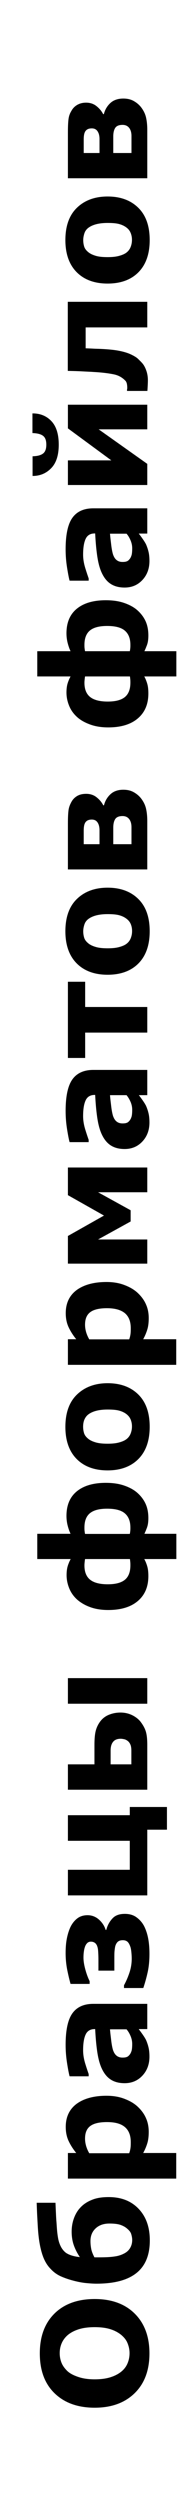
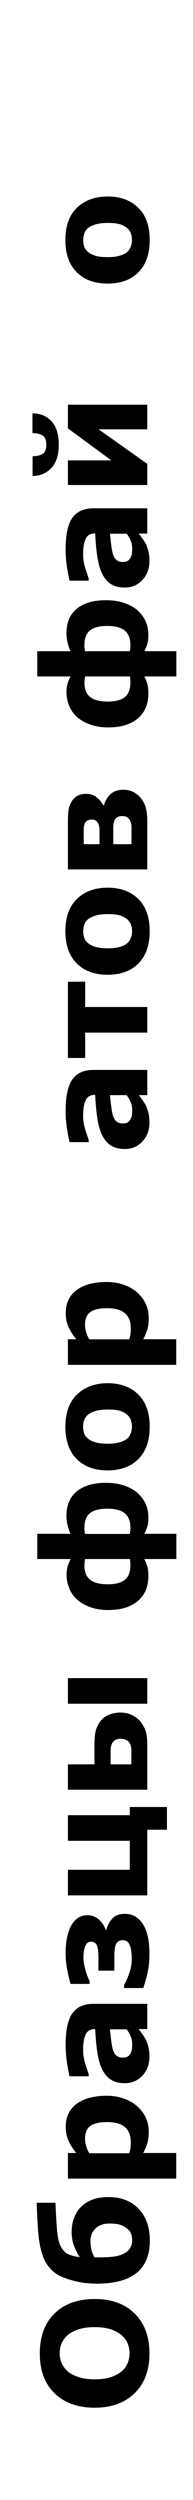
<svg xmlns="http://www.w3.org/2000/svg" version="1.0" id="Layer_1" x="0px" y="0px" viewBox="0 0 16 207" style="enable-background:new 0 0 16 207;" xml:space="preserve">
  <g>
    <path d="M7.85,190.36c1.39,0,2.5,0.4,3.31,1.2s1.23,1.9,1.23,3.3c0,1.4-0.41,2.5-1.23,3.3s-1.92,1.2-3.31,1.2   c-1.4,0-2.51-0.4-3.33-1.2s-1.22-1.9-1.22-3.3c0-1.4,0.41-2.5,1.22-3.3S6.45,190.36,7.85,190.36z M10.06,193.34   c-0.27-0.22-0.58-0.38-0.94-0.49s-0.79-0.16-1.27-0.16c-0.52,0-0.97,0.06-1.34,0.18s-0.66,0.28-0.89,0.47   c-0.23,0.2-0.4,0.43-0.51,0.69s-0.16,0.53-0.16,0.81c0,0.29,0.05,0.55,0.15,0.8s0.27,0.48,0.5,0.7c0.22,0.2,0.52,0.35,0.91,0.48   s0.83,0.19,1.34,0.19c0.52,0,0.96-0.06,1.33-0.18s0.66-0.28,0.89-0.47s0.4-0.42,0.51-0.69s0.16-0.54,0.16-0.83   s-0.06-0.56-0.17-0.83S10.29,193.54,10.06,193.34z" />
    <path d="M6.67,182.78c0.25-0.27,0.57-0.48,0.95-0.63c0.38-0.16,0.84-0.23,1.39-0.23c1.04,0,1.86,0.32,2.48,0.97   c0.62,0.65,0.93,1.52,0.93,2.62c0,1.21-0.37,2.11-1.11,2.7c-0.74,0.59-1.84,0.88-3.32,0.88c-0.25,0-0.53-0.02-0.85-0.05   c-0.32-0.03-0.68-0.1-1.06-0.2c-0.38-0.1-0.73-0.22-1.04-0.36c-0.31-0.14-0.59-0.34-0.83-0.6c-0.32-0.32-0.55-0.73-0.71-1.23   s-0.26-1.06-0.32-1.68c-0.04-0.39-0.06-0.85-0.09-1.39s-0.04-0.94-0.05-1.19H4.6c0.01,0.26,0.02,0.49,0.03,0.71   s0.02,0.47,0.04,0.76c0.02,0.2,0.03,0.43,0.05,0.69s0.05,0.51,0.09,0.74c0.04,0.24,0.11,0.47,0.21,0.68s0.23,0.38,0.39,0.52   c0.12,0.1,0.28,0.18,0.48,0.25c0.21,0.07,0.45,0.12,0.73,0.15c-0.21-0.31-0.38-0.64-0.5-0.98s-0.18-0.72-0.18-1.13   c0-0.38,0.06-0.74,0.18-1.08S6.42,183.04,6.67,182.78z M10.57,184.56c-0.15-0.14-0.34-0.25-0.56-0.33   c-0.22-0.08-0.53-0.12-0.94-0.12c-0.47,0-0.85,0.13-1.14,0.4c-0.29,0.27-0.43,0.62-0.43,1.05c0,0.22,0.02,0.43,0.06,0.64   c0.04,0.21,0.13,0.45,0.27,0.71c0.04,0,0.09,0,0.17,0s0.14,0,0.2,0c0.54,0,0.96-0.02,1.28-0.07c0.32-0.04,0.59-0.13,0.83-0.26   c0.21-0.11,0.37-0.26,0.48-0.45c0.11-0.19,0.17-0.41,0.17-0.66c0-0.15-0.03-0.31-0.08-0.48S10.71,184.68,10.57,184.56z" />
    <path d="M8.83,173.53c0.54,0,1.04,0.08,1.48,0.25c0.45,0.17,0.81,0.38,1.1,0.65c0.3,0.28,0.54,0.6,0.69,0.95   c0.16,0.35,0.23,0.74,0.23,1.14c0,0.38-0.04,0.69-0.12,0.95s-0.19,0.53-0.34,0.8h2.74v2.12H5.63v-2.12h0.69   c-0.26-0.32-0.47-0.65-0.63-0.99c-0.16-0.34-0.24-0.73-0.24-1.17c0-0.82,0.3-1.46,0.9-1.91C6.95,173.76,7.78,173.53,8.83,173.53z    M8.87,175.71c-0.64,0-1.1,0.11-1.39,0.33c-0.29,0.22-0.43,0.56-0.43,1.04c0,0.2,0.03,0.4,0.09,0.61c0.06,0.21,0.15,0.41,0.26,0.6   h3.31c0.05-0.14,0.09-0.29,0.11-0.45s0.02-0.32,0.02-0.47c0-0.56-0.16-0.97-0.49-1.25C10.02,175.84,9.53,175.71,8.87,175.71z" />
    <path d="M11.51,168.03c0.09,0.11,0.19,0.25,0.31,0.42s0.22,0.33,0.29,0.47c0.09,0.21,0.16,0.42,0.21,0.64s0.07,0.47,0.07,0.73   c0,0.62-0.19,1.15-0.58,1.57s-0.88,0.63-1.48,0.63c-0.48,0-0.87-0.11-1.18-0.32s-0.54-0.52-0.72-0.91   c-0.18-0.39-0.3-0.88-0.38-1.45s-0.13-1.18-0.16-1.8H7.85c-0.36,0-0.61,0.15-0.75,0.45s-0.21,0.73-0.21,1.31   c0,0.35,0.06,0.72,0.18,1.11s0.22,0.68,0.28,0.85v0.19H5.77c-0.06-0.22-0.13-0.58-0.21-1.09s-0.12-1-0.12-1.51   c0-1.2,0.18-2.07,0.55-2.6s0.95-0.8,1.74-0.8h4.48v2.09H11.51z M10.49,168.03H9.12c0.02,0.29,0.06,0.59,0.1,0.93   s0.09,0.58,0.14,0.76c0.07,0.21,0.16,0.37,0.29,0.48c0.13,0.11,0.29,0.17,0.5,0.17c0.14,0,0.25-0.01,0.33-0.04   c0.08-0.02,0.17-0.08,0.25-0.18c0.08-0.09,0.13-0.2,0.17-0.32s0.06-0.32,0.06-0.59c0-0.21-0.04-0.42-0.13-0.64   C10.74,168.38,10.63,168.19,10.49,168.03z" />
    <path d="M10.35,158.47c0.38,0,0.7,0.09,0.96,0.28s0.48,0.43,0.64,0.74c0.16,0.32,0.27,0.67,0.34,1.05s0.1,0.8,0.1,1.24   c0,0.57-0.05,1.08-0.15,1.53s-0.22,0.88-0.36,1.3h-1.6v-0.23c0.17-0.31,0.32-0.65,0.45-1.04s0.19-0.77,0.19-1.17   c0-0.15-0.01-0.33-0.03-0.53s-0.05-0.37-0.1-0.49c-0.06-0.16-0.13-0.29-0.22-0.37s-0.21-0.13-0.39-0.13c-0.17,0-0.3,0.04-0.39,0.11   s-0.16,0.18-0.21,0.31c-0.04,0.11-0.06,0.26-0.08,0.43s-0.02,0.39-0.02,0.66v1.01H8.16v-0.81c0-0.16,0-0.34-0.01-0.56   s-0.02-0.39-0.05-0.51c-0.04-0.18-0.11-0.32-0.21-0.4s-0.21-0.12-0.36-0.12c-0.12,0-0.22,0.04-0.3,0.12s-0.15,0.19-0.19,0.32   c-0.04,0.11-0.07,0.25-0.09,0.4s-0.03,0.31-0.03,0.48c0,0.28,0.05,0.6,0.15,0.97s0.22,0.7,0.36,0.98v0.23H5.85   c-0.07-0.24-0.16-0.6-0.26-1.08s-0.15-0.97-0.15-1.47c0-0.44,0.03-0.84,0.1-1.2s0.17-0.68,0.3-0.96c0.14-0.29,0.33-0.53,0.56-0.71   s0.52-0.27,0.86-0.27c0.35,0,0.67,0.12,0.94,0.36s0.46,0.53,0.56,0.86h0.05c0.1-0.39,0.28-0.71,0.53-0.97S9.93,158.47,10.35,158.47   z" />
    <path d="M12.21,151.5v5.44H5.63v-2.12h5.13v-2.4H5.63v-2.12h5.13v-0.68h3.08v1.88H12.21z" />
    <path d="M12.21,138.95v2.12H5.63v-2.12H12.21z M9.99,141.8c0.34,0,0.65,0.07,0.93,0.2s0.52,0.31,0.7,0.52   c0.21,0.27,0.37,0.54,0.46,0.82c0.09,0.28,0.13,0.66,0.13,1.14v3.71H5.63v-2.1h2.2v-1.61c0-0.47,0.03-0.85,0.1-1.14   c0.07-0.29,0.2-0.57,0.4-0.83c0.18-0.23,0.41-0.41,0.71-0.53S9.65,141.8,9.99,141.8z M10.01,143.97c-0.28,0-0.49,0.08-0.63,0.25   c-0.14,0.17-0.21,0.41-0.21,0.72v1.15h1.72v-1.15c0-0.21-0.03-0.38-0.09-0.51c-0.06-0.13-0.14-0.23-0.23-0.29   c-0.09-0.07-0.18-0.11-0.27-0.13S10.1,143.97,10.01,143.97z" />
    <path d="M8.77,122.78c0.57,0,1.07,0.07,1.51,0.22s0.82,0.35,1.12,0.62c0.3,0.27,0.53,0.58,0.68,0.92s0.22,0.73,0.22,1.16   c0,0.32-0.04,0.59-0.12,0.8s-0.15,0.38-0.21,0.5h2.65v2.09h-2.66c0.09,0.16,0.17,0.35,0.24,0.58s0.1,0.5,0.1,0.83   c0,0.88-0.29,1.57-0.88,2.07s-1.41,0.74-2.45,0.74c-0.56,0-1.05-0.08-1.47-0.23s-0.79-0.36-1.09-0.62   c-0.29-0.26-0.51-0.56-0.66-0.92s-0.23-0.73-0.23-1.12c0-0.32,0.04-0.59,0.11-0.8s0.15-0.39,0.23-0.53H3.09V127h2.76   c-0.08-0.16-0.16-0.38-0.23-0.64s-0.11-0.54-0.11-0.84c0-0.88,0.28-1.56,0.85-2.03S7.73,122.78,8.77,122.78z M8.88,124.92   c-0.66,0-1.13,0.13-1.43,0.38S7,125.94,7,126.48c0,0.1,0,0.19,0.01,0.27s0.02,0.17,0.04,0.26h3.71c0.02-0.08,0.03-0.16,0.04-0.25   s0.01-0.17,0.01-0.27c0-0.54-0.16-0.93-0.47-1.19S9.54,124.92,8.88,124.92z M10.77,129.09H7.05c-0.01,0.06-0.02,0.13-0.03,0.23   S7,129.51,7,129.62c0,0.54,0.16,0.93,0.47,1.18s0.8,0.38,1.46,0.38s1.13-0.13,1.43-0.38s0.45-0.65,0.45-1.19   c0-0.08,0-0.17-0.01-0.27S10.78,129.16,10.77,129.09z" />
    <path d="M8.92,114.53c1.08,0,1.93,0.32,2.56,0.95s0.93,1.52,0.93,2.66s-0.31,2.03-0.93,2.66s-1.48,0.95-2.56,0.95   c-1.09,0-1.95-0.32-2.57-0.95s-0.93-1.52-0.93-2.65c0-1.15,0.31-2.04,0.94-2.66S7.84,114.53,8.92,114.53z M10.52,117.12   c-0.17-0.14-0.37-0.24-0.61-0.31s-0.56-0.1-0.98-0.1c-0.39,0-0.71,0.04-0.97,0.11s-0.47,0.17-0.63,0.29   c-0.16,0.12-0.27,0.28-0.34,0.45s-0.1,0.37-0.1,0.57s0.03,0.38,0.08,0.54s0.16,0.31,0.33,0.45c0.15,0.13,0.36,0.23,0.63,0.31   s0.6,0.11,1,0.11c0.36,0,0.67-0.03,0.93-0.1s0.48-0.16,0.64-0.29c0.15-0.12,0.26-0.27,0.33-0.45s0.11-0.37,0.11-0.59   c0-0.19-0.03-0.37-0.1-0.55S10.67,117.25,10.52,117.12z" />
    <path d="M8.83,106.15c0.54,0,1.04,0.08,1.48,0.25c0.45,0.17,0.81,0.38,1.1,0.65c0.3,0.28,0.54,0.6,0.69,0.95   c0.16,0.35,0.23,0.74,0.23,1.14c0,0.38-0.04,0.69-0.12,0.95s-0.19,0.53-0.34,0.8h2.74v2.12H5.63v-2.12h0.69   c-0.26-0.32-0.47-0.65-0.63-0.99c-0.16-0.34-0.24-0.73-0.24-1.17c0-0.82,0.3-1.46,0.9-1.91C6.95,106.38,7.78,106.15,8.83,106.15z    M8.87,108.32c-0.64,0-1.1,0.11-1.39,0.33c-0.29,0.22-0.43,0.56-0.43,1.04c0,0.2,0.03,0.4,0.09,0.61c0.06,0.21,0.15,0.41,0.26,0.6   h3.31c0.05-0.14,0.09-0.29,0.11-0.45s0.02-0.32,0.02-0.47c0-0.56-0.16-0.97-0.49-1.25C10.02,108.46,9.53,108.32,8.87,108.32z" />
-     <path d="M12.21,96.66v2.06H8.13l2.7,1.49v0.93l-2.7,1.49h4.08v2H5.63v-2.29l2.99-1.69l-2.99-1.69v-2.29H12.21z" />
    <path d="M11.51,90.68c0.09,0.11,0.19,0.25,0.31,0.42s0.22,0.33,0.29,0.47c0.09,0.21,0.16,0.42,0.21,0.64s0.07,0.47,0.07,0.73   c0,0.62-0.19,1.15-0.58,1.57s-0.88,0.63-1.48,0.63c-0.48,0-0.87-0.11-1.18-0.32s-0.54-0.52-0.72-0.91   c-0.18-0.39-0.3-0.88-0.38-1.45s-0.13-1.18-0.16-1.8H7.85c-0.36,0-0.61,0.15-0.75,0.45s-0.21,0.73-0.21,1.31   c0,0.35,0.06,0.72,0.18,1.11s0.22,0.68,0.28,0.85v0.19H5.77C5.71,94.36,5.64,94,5.56,93.5s-0.12-1-0.12-1.51   c0-1.2,0.18-2.07,0.55-2.6s0.95-0.8,1.74-0.8h4.48v2.09H11.51z M10.49,90.68H9.12c0.02,0.29,0.06,0.59,0.1,0.93   s0.09,0.58,0.14,0.76c0.07,0.21,0.16,0.37,0.29,0.48c0.13,0.11,0.29,0.17,0.5,0.17c0.14,0,0.25-0.01,0.33-0.04   c0.08-0.02,0.17-0.08,0.25-0.18c0.08-0.09,0.13-0.2,0.17-0.32s0.06-0.32,0.06-0.59c0-0.21-0.04-0.42-0.13-0.64   C10.74,91.04,10.63,90.85,10.49,90.68z" />
-     <path d="M7.06,81.28v2.1h5.15v2.12H7.06v2.1H5.63v-6.31H7.06z" />
+     <path d="M7.06,81.28v2.1h5.15v2.12H7.06v2.1H5.63v-6.31z" />
    <path d="M8.92,73.5c1.08,0,1.93,0.32,2.56,0.95s0.93,1.52,0.93,2.66s-0.31,2.03-0.93,2.66S10,80.71,8.92,80.71   c-1.09,0-1.95-0.32-2.57-0.95s-0.93-1.52-0.93-2.65c0-1.15,0.31-2.04,0.94-2.66S7.84,73.5,8.92,73.5z M10.52,76.1   c-0.17-0.14-0.37-0.24-0.61-0.31s-0.56-0.1-0.98-0.1c-0.39,0-0.71,0.04-0.97,0.11s-0.47,0.17-0.63,0.29   C7.17,76.21,7.06,76.36,7,76.54s-0.1,0.37-0.1,0.57s0.03,0.38,0.08,0.54s0.16,0.31,0.33,0.45c0.15,0.13,0.36,0.23,0.63,0.31   s0.6,0.11,1,0.11c0.36,0,0.67-0.03,0.93-0.1s0.48-0.16,0.64-0.29c0.15-0.12,0.26-0.27,0.33-0.45s0.11-0.37,0.11-0.59   c0-0.19-0.03-0.37-0.1-0.55S10.67,76.22,10.52,76.1z" />
    <path d="M10.22,65.39c0.32,0,0.6,0.06,0.84,0.19s0.45,0.3,0.62,0.51c0.21,0.27,0.35,0.55,0.42,0.84s0.11,0.65,0.11,1.05v4.01H5.63   v-3.84c0-0.48,0.02-0.83,0.05-1.06s0.11-0.45,0.23-0.67c0.12-0.23,0.29-0.4,0.5-0.52s0.45-0.17,0.74-0.17   c0.32,0,0.61,0.09,0.85,0.28s0.43,0.41,0.56,0.67h0.06c0.09-0.36,0.27-0.67,0.54-0.92S9.79,65.39,10.22,65.39z M7.61,67.86   c-0.24,0-0.41,0.07-0.52,0.22s-0.15,0.38-0.15,0.71v1.11h1.31v-1.15c0-0.29-0.06-0.5-0.17-0.66S7.81,67.86,7.61,67.86z    M10.16,67.57c-0.29,0-0.49,0.08-0.6,0.24s-0.17,0.4-0.17,0.72v1.37h1.51v-1.41c0-0.29-0.07-0.52-0.2-0.68S10.39,67.57,10.16,67.57   z" />
    <path d="M8.77,49.7c0.57,0,1.07,0.07,1.51,0.22s0.82,0.35,1.12,0.62c0.3,0.27,0.53,0.58,0.68,0.92s0.22,0.73,0.22,1.16   c0,0.32-0.04,0.59-0.12,0.8s-0.15,0.38-0.21,0.5h2.65v2.09h-2.66c0.09,0.16,0.17,0.35,0.24,0.58s0.1,0.5,0.1,0.83   c0,0.88-0.29,1.57-0.88,2.07s-1.41,0.74-2.45,0.74c-0.56,0-1.05-0.08-1.47-0.23S6.7,59.65,6.4,59.38   c-0.29-0.26-0.51-0.56-0.66-0.92s-0.23-0.73-0.23-1.12c0-0.32,0.04-0.59,0.11-0.8s0.15-0.39,0.23-0.53H3.09v-2.09h2.76   c-0.08-0.16-0.16-0.38-0.23-0.64s-0.11-0.54-0.11-0.84c0-0.88,0.28-1.56,0.85-2.03S7.73,49.7,8.77,49.7z M8.88,51.83   c-0.66,0-1.13,0.13-1.43,0.38S7,52.86,7,53.39c0,0.1,0,0.19,0.01,0.27s0.02,0.17,0.04,0.26h3.71c0.02-0.08,0.03-0.16,0.04-0.25   s0.01-0.17,0.01-0.27c0-0.54-0.16-0.93-0.47-1.19S9.54,51.83,8.88,51.83z M10.77,56.01H7.05c-0.01,0.06-0.02,0.13-0.03,0.23   S7,56.42,7,56.53c0,0.54,0.16,0.93,0.47,1.18s0.8,0.38,1.46,0.38s1.13-0.13,1.43-0.38s0.45-0.65,0.45-1.19c0-0.08,0-0.17-0.01-0.27   S10.78,56.07,10.77,56.01z" />
    <path d="M11.51,44.19c0.09,0.11,0.19,0.25,0.31,0.42s0.22,0.33,0.29,0.47c0.09,0.21,0.16,0.42,0.21,0.64s0.07,0.47,0.07,0.73   c0,0.62-0.19,1.15-0.58,1.57s-0.88,0.63-1.48,0.63c-0.48,0-0.87-0.11-1.18-0.32s-0.54-0.52-0.72-0.91   c-0.18-0.39-0.3-0.88-0.38-1.45s-0.13-1.18-0.16-1.8H7.85c-0.36,0-0.61,0.15-0.75,0.45s-0.21,0.73-0.21,1.31   c0,0.35,0.06,0.72,0.18,1.11s0.22,0.68,0.28,0.85v0.19H5.77C5.71,47.87,5.64,47.5,5.56,47s-0.12-1-0.12-1.51   c0-1.2,0.18-2.07,0.55-2.6s0.95-0.8,1.74-0.8h4.48v2.09H11.51z M10.49,44.19H9.12c0.02,0.29,0.06,0.59,0.1,0.93   s0.09,0.58,0.14,0.76c0.07,0.21,0.16,0.37,0.29,0.48c0.13,0.11,0.29,0.17,0.5,0.17c0.14,0,0.25-0.01,0.33-0.04   c0.08-0.02,0.17-0.08,0.25-0.18c0.08-0.09,0.13-0.2,0.17-0.32s0.06-0.32,0.06-0.59c0-0.21-0.04-0.42-0.13-0.64   C10.74,44.54,10.63,44.35,10.49,44.19z" />
    <path d="M2.71,34.23c0.64,0,1.16,0.22,1.56,0.65s0.6,1.08,0.6,1.94c0,0.85-0.2,1.5-0.61,1.93s-0.92,0.66-1.56,0.66v-1.63   c0.39-0.01,0.67-0.08,0.86-0.22s0.28-0.39,0.28-0.74c0-0.36-0.09-0.6-0.28-0.74s-0.48-0.21-0.87-0.22V34.23z M12.21,33.51v2.04   H8.18l4.03,2.86v1.75H5.63v-2.04h3.6l-3.6-2.65v-1.96H12.21z" />
-     <path d="M12.21,24.99v2.12H7.1v1.73c0.29,0.01,0.52,0.02,0.68,0.03s0.35,0.01,0.57,0.02c0.63,0.03,1.14,0.08,1.54,0.16   s0.72,0.18,0.97,0.3c0.25,0.12,0.46,0.24,0.6,0.38s0.28,0.27,0.39,0.41c0.12,0.16,0.22,0.36,0.3,0.61s0.11,0.5,0.11,0.73   c0,0.18-0.01,0.37-0.02,0.56s-0.02,0.3-0.02,0.33h-1.69V32.3c0-0.02,0-0.04,0.01-0.08s0.01-0.08,0.01-0.12   c0-0.1-0.01-0.21-0.03-0.31s-0.06-0.2-0.13-0.27c-0.25-0.26-0.56-0.44-0.94-0.52S8.5,30.84,7.76,30.8   c-0.27-0.02-0.59-0.03-0.94-0.05s-0.75-0.03-1.2-0.04v-5.72H12.21z" />
    <path d="M8.92,16.27c1.08,0,1.93,0.32,2.56,0.95s0.93,1.52,0.93,2.66s-0.31,2.03-0.93,2.66S10,23.48,8.92,23.48   c-1.09,0-1.95-0.32-2.57-0.95s-0.93-1.52-0.93-2.65c0-1.15,0.31-2.04,0.94-2.66S7.84,16.27,8.92,16.27z M10.52,18.87   c-0.17-0.14-0.37-0.24-0.61-0.31s-0.56-0.1-0.98-0.1c-0.39,0-0.71,0.04-0.97,0.11s-0.47,0.17-0.63,0.29   C7.17,18.98,7.06,19.13,7,19.31s-0.1,0.37-0.1,0.57s0.03,0.38,0.08,0.54s0.16,0.31,0.33,0.45C7.46,21,7.67,21.1,7.93,21.18   s0.6,0.11,1,0.11c0.36,0,0.67-0.03,0.93-0.1s0.48-0.16,0.64-0.29c0.15-0.12,0.26-0.27,0.33-0.45s0.11-0.37,0.11-0.59   c0-0.19-0.03-0.37-0.1-0.55S10.67,18.99,10.52,18.87z" />
-     <path d="M10.22,8.16c0.32,0,0.6,0.06,0.84,0.19s0.45,0.3,0.62,0.51c0.21,0.27,0.35,0.55,0.42,0.84s0.11,0.65,0.11,1.05v4.01H5.63   v-3.84c0-0.48,0.02-0.83,0.05-1.06S5.78,9.41,5.91,9.2c0.12-0.23,0.29-0.4,0.5-0.52S6.86,8.5,7.14,8.5c0.32,0,0.61,0.09,0.85,0.28   s0.43,0.41,0.56,0.67h0.06c0.09-0.36,0.27-0.67,0.54-0.92S9.79,8.16,10.22,8.16z M7.61,10.63c-0.24,0-0.41,0.07-0.52,0.22   s-0.15,0.38-0.15,0.71v1.11h1.31v-1.15c0-0.29-0.06-0.5-0.17-0.66S7.81,10.63,7.61,10.63z M10.16,10.34c-0.29,0-0.49,0.08-0.6,0.24   s-0.17,0.4-0.17,0.72v1.37h1.51v-1.41c0-0.29-0.07-0.52-0.2-0.68S10.39,10.34,10.16,10.34z" />
  </g>
  <g>
</g>
  <g>
</g>
  <g>
</g>
  <g>
</g>
  <g>
</g>
  <g>
</g>
</svg>